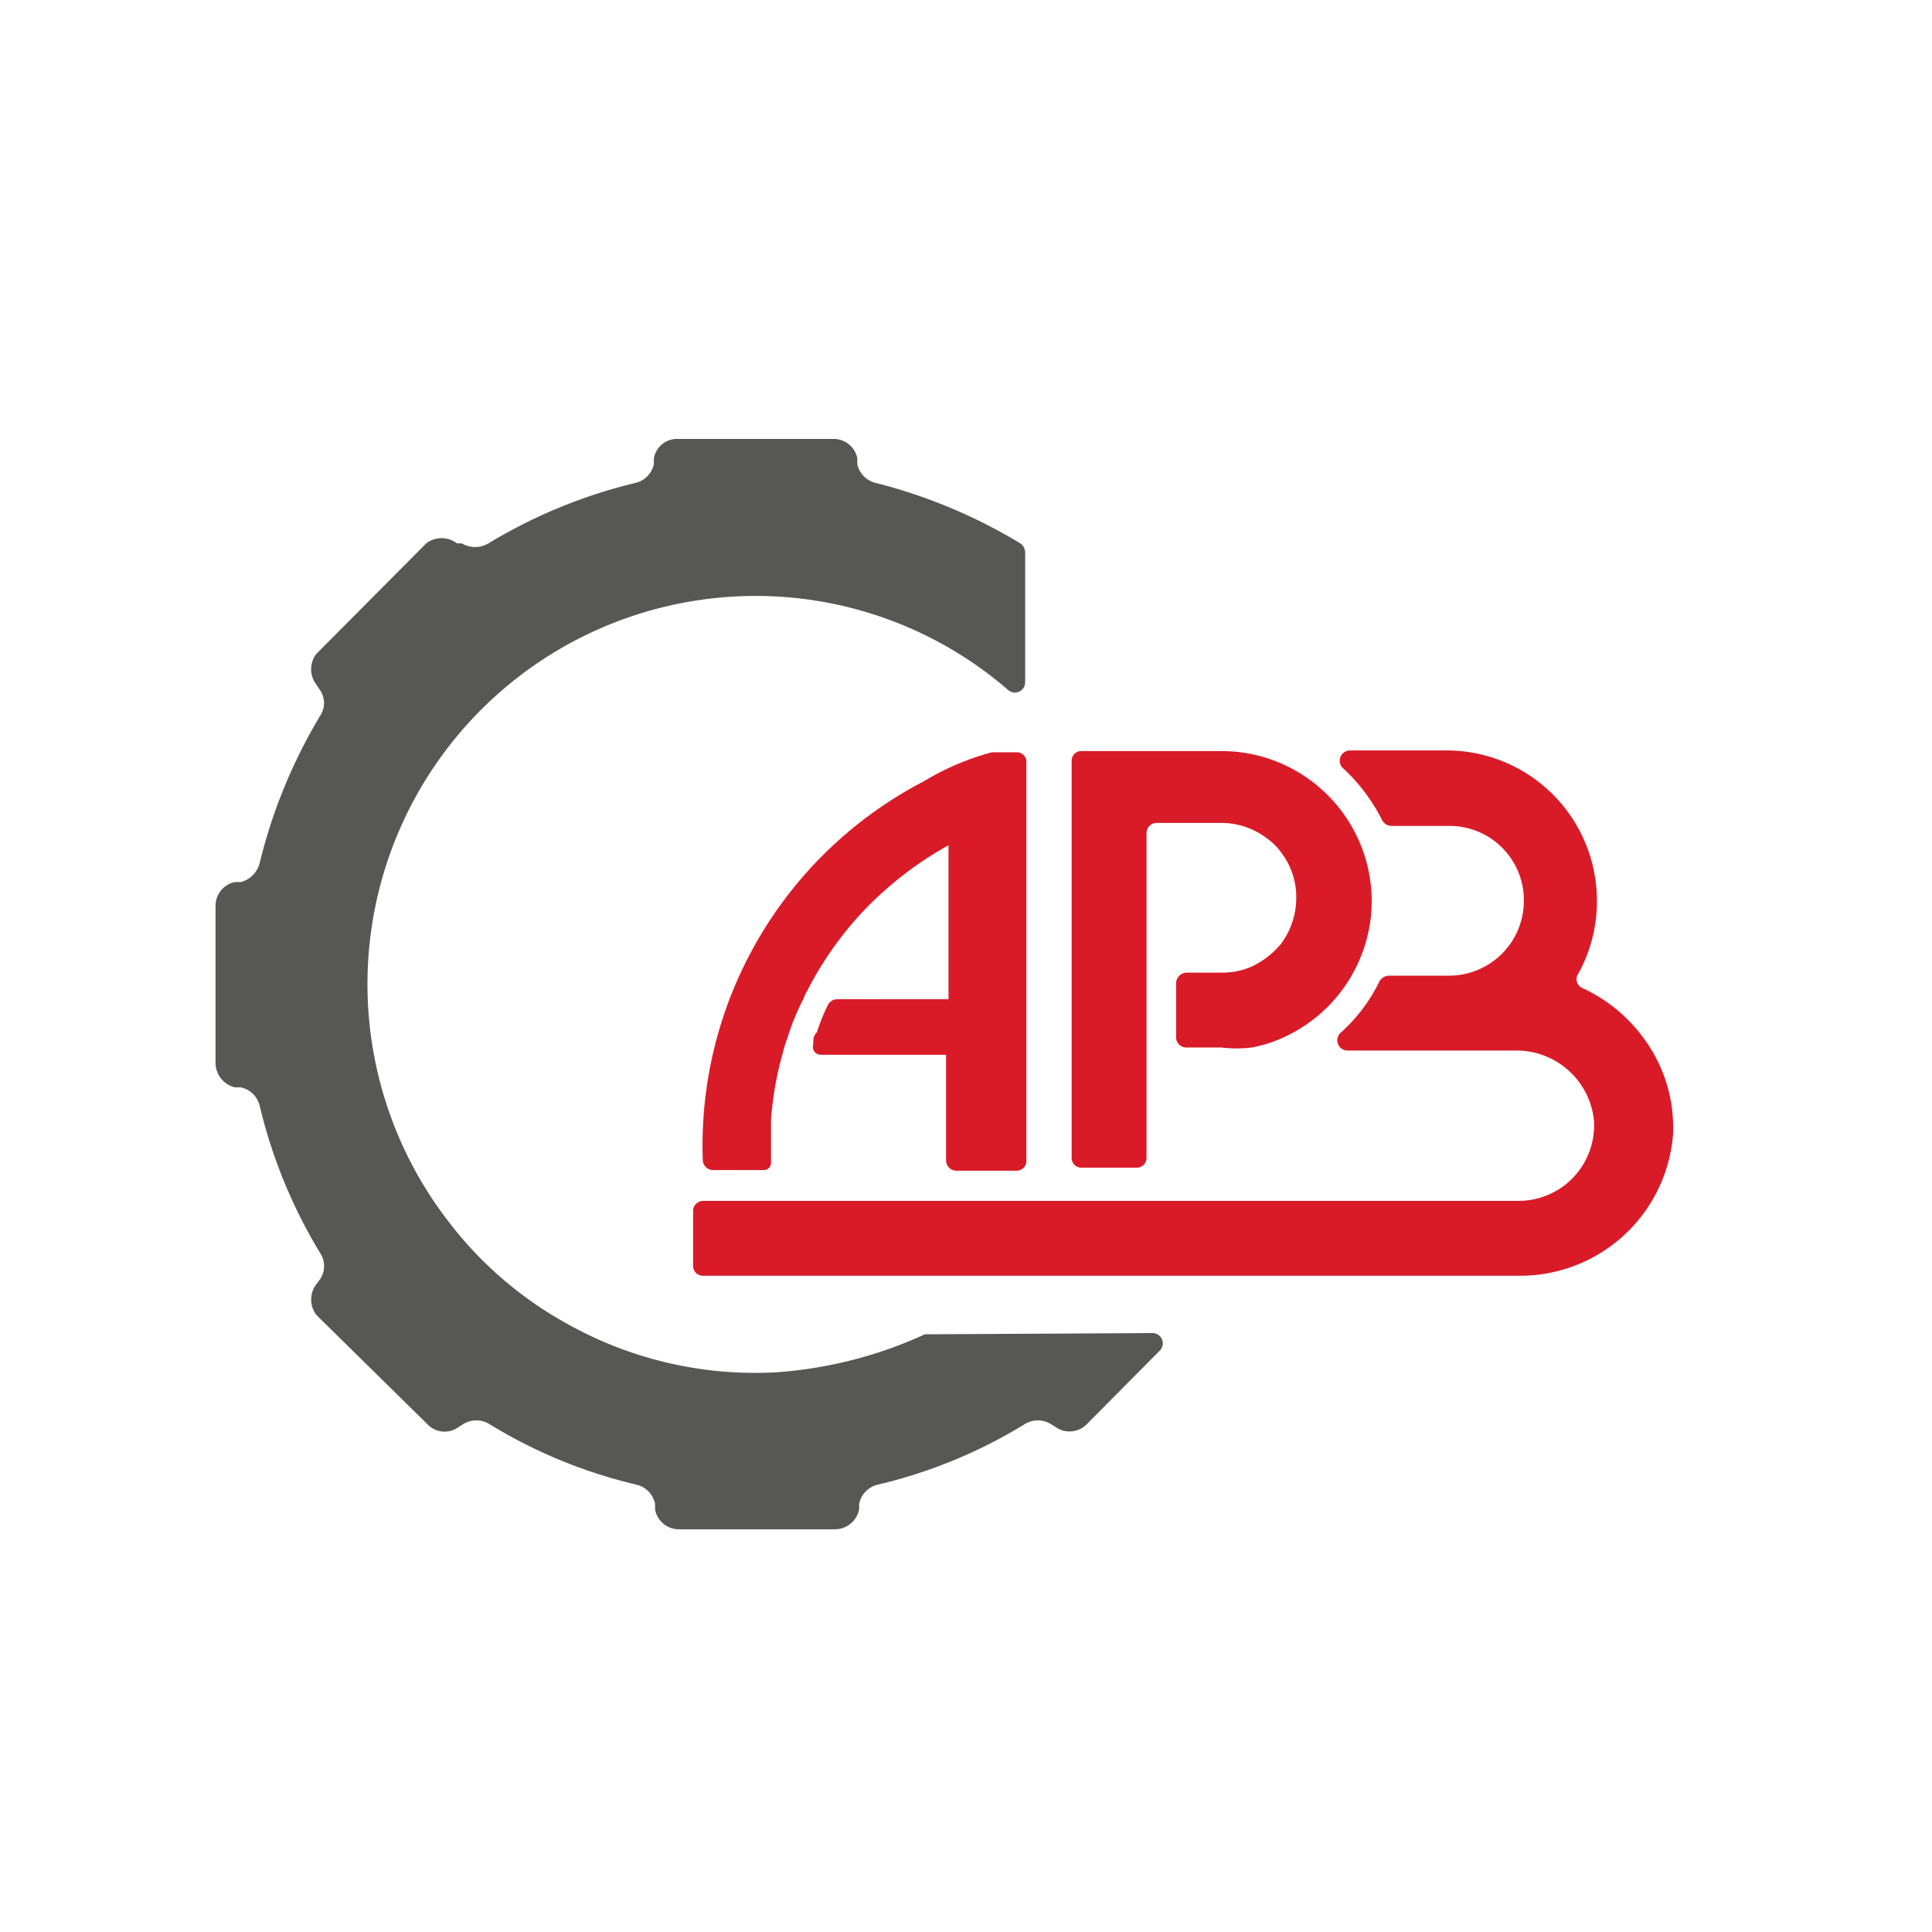
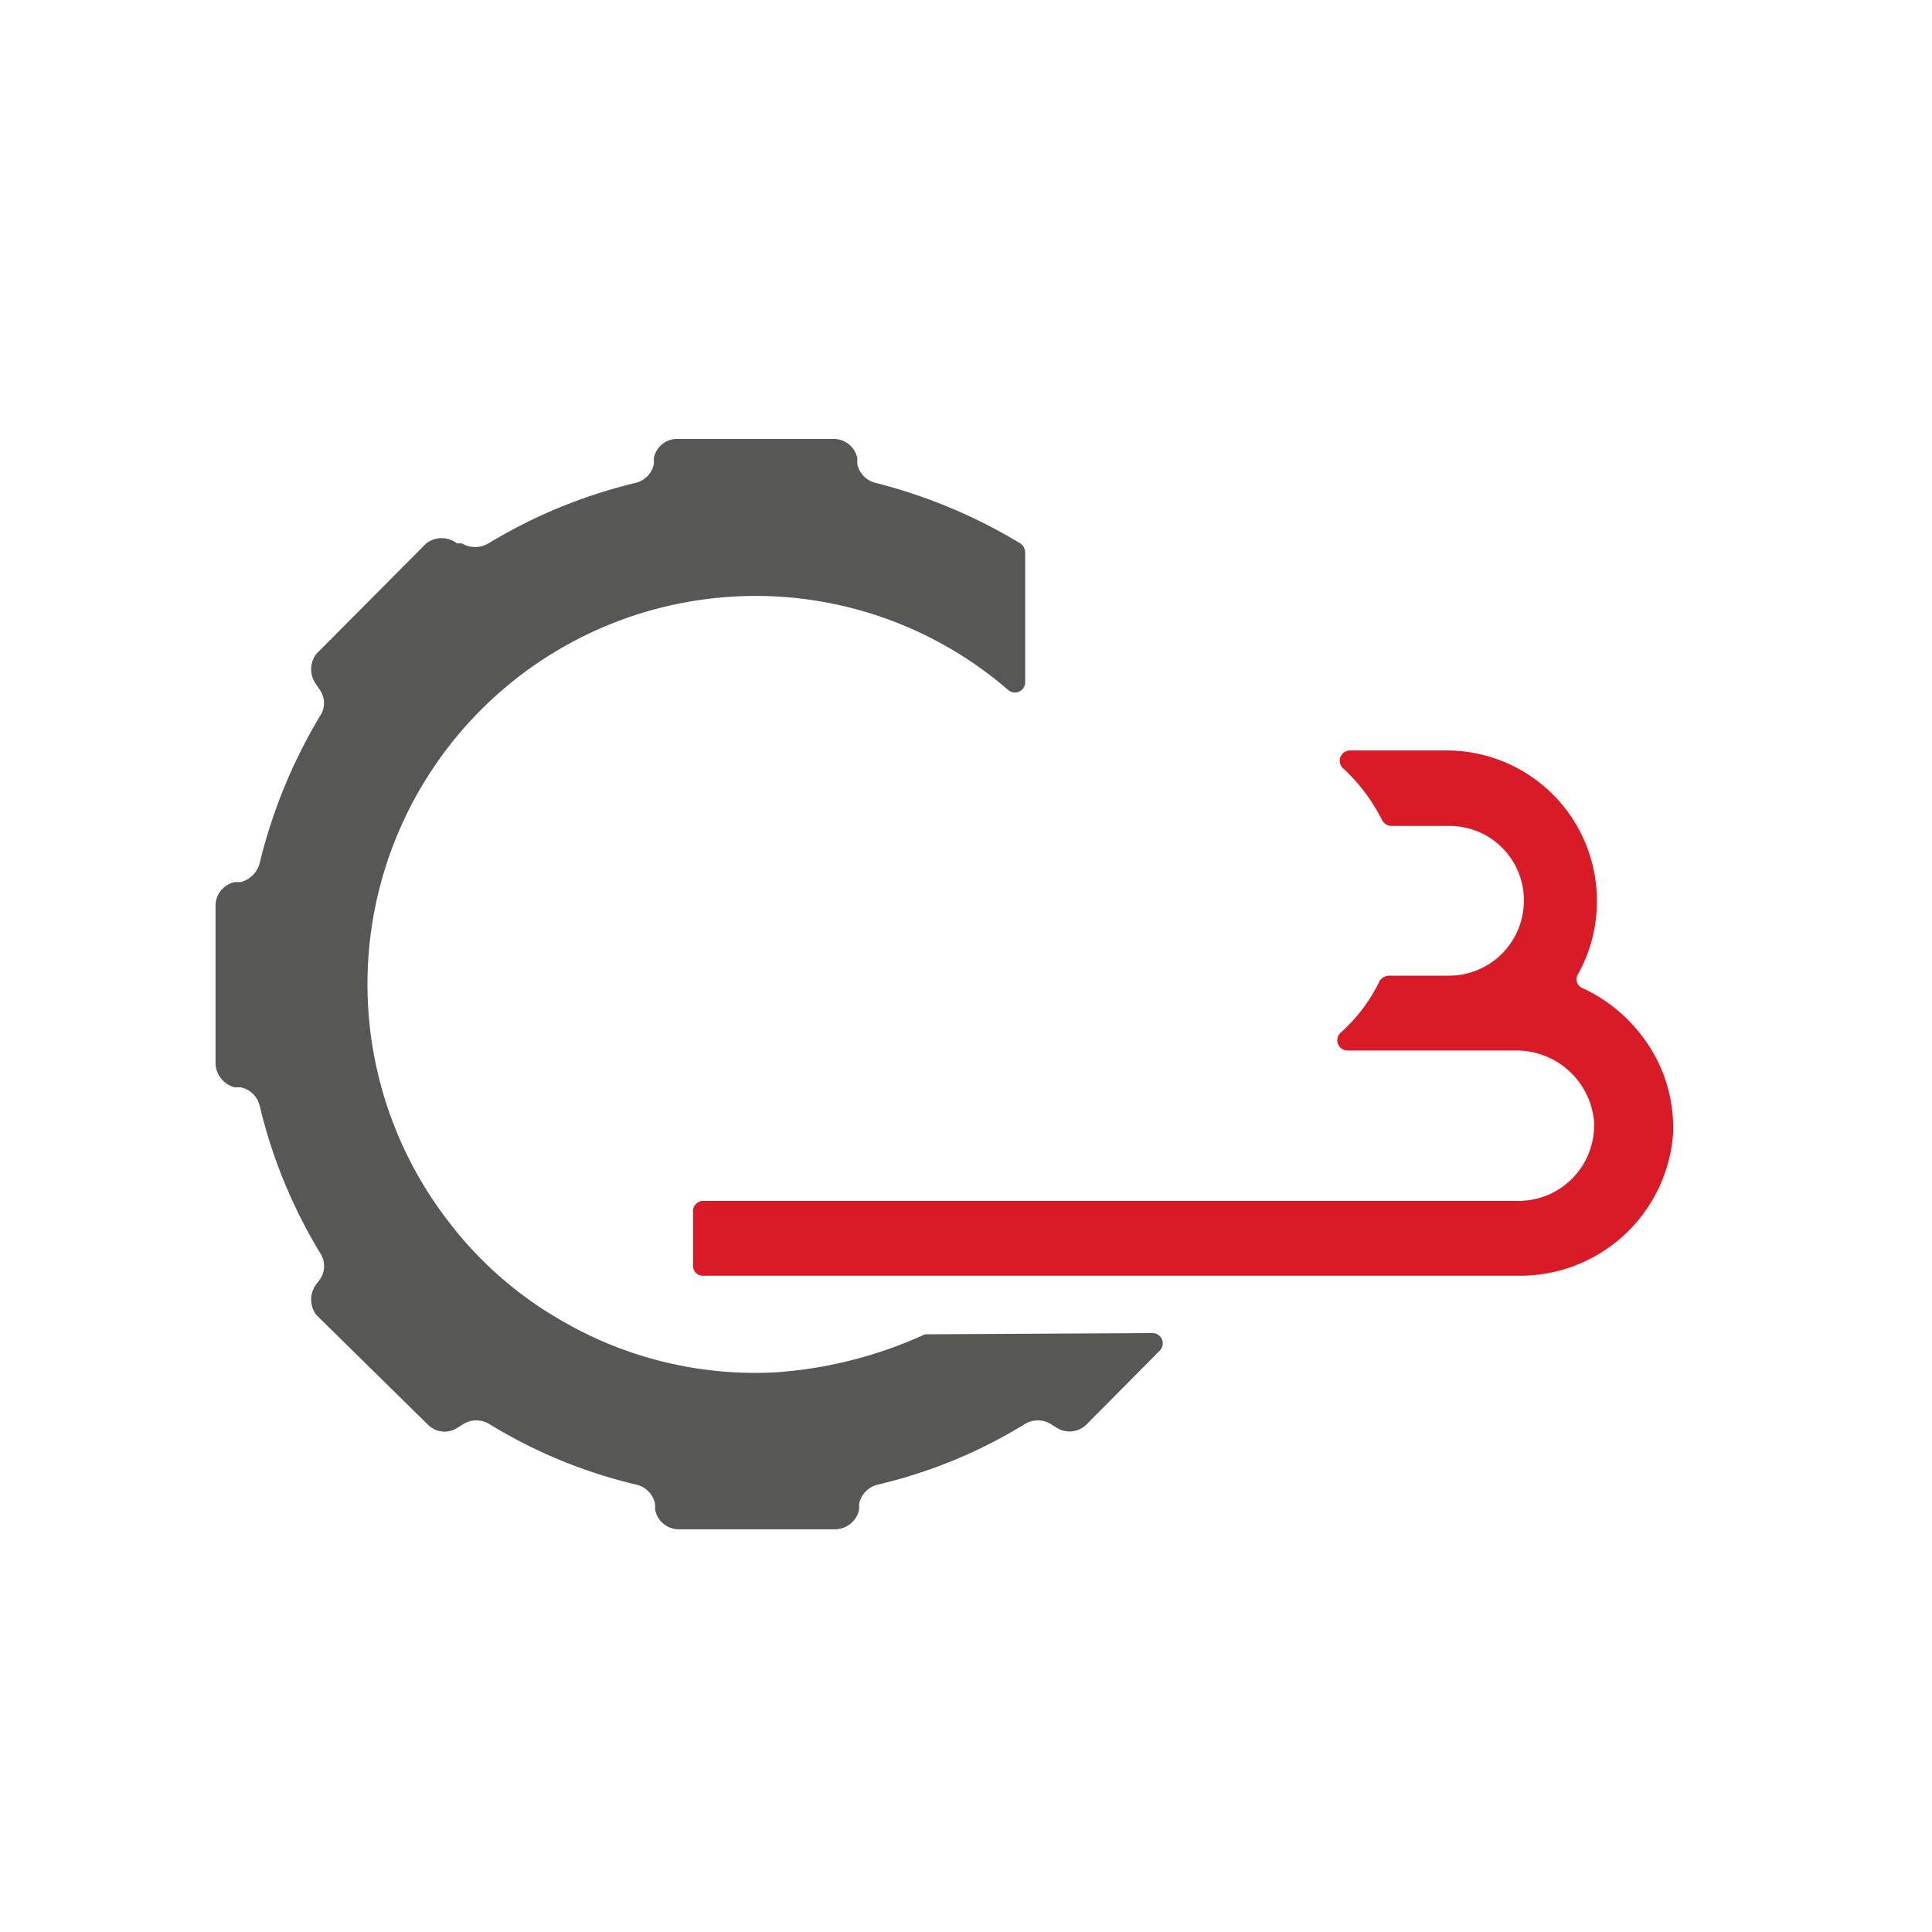
<svg xmlns="http://www.w3.org/2000/svg" viewBox="0 0 32 32">
  <defs>
    <style>.cls-1{fill:none;}.cls-2{fill:#d91b28;}.cls-3{fill:#575756;}</style>
  </defs>
  <g id="Слой_2" data-name="Слой 2">
    <g id="Слой_1-2" data-name="Слой 1">
-       <rect class="cls-1" width="32" height="32" />
-       <path class="cls-2" d="M22.72,14.92a2.49,2.49,0,0,1-1.5,2.28,2.13,2.13,0,0,1-.49.15,2.07,2.07,0,0,1-.5,0h-.58a.17.17,0,0,1-.17-.16v-.91a.18.18,0,0,1,.17-.17h.58a1.21,1.21,0,0,0,.5-.1,1.41,1.41,0,0,0,.49-.38,1.28,1.28,0,0,0,.25-.76,1.21,1.21,0,0,0-.25-.75,1,1,0,0,0-.23-.23,1.25,1.25,0,0,0-.76-.26H19.16a.17.17,0,0,0-.17.16v5.39a.16.16,0,0,1-.17.16h-.9a.16.16,0,0,1-.17-.16V12.6a.16.16,0,0,1,.17-.16h2.31a2.49,2.49,0,0,1,2.49,2.48Z" />
-       <path class="cls-2" d="M17,12.6v6.62a.16.16,0,0,1-.16.17h-1a.17.17,0,0,1-.17-.17V17.47H13.59a.13.13,0,0,1-.12-.17c0-.08,0-.15.06-.2a3.24,3.24,0,0,1,.18-.45.18.18,0,0,1,.15-.1h1.85V14h0a5.87,5.87,0,0,0-1,.7,5.48,5.48,0,0,0-.59.59,5.81,5.81,0,0,0-.76,1.14.54.54,0,0,0-.05.11,3.81,3.81,0,0,0-.27.66,2,2,0,0,0-.08.26,5.52,5.52,0,0,0-.19,1.09c0,.13,0,.27,0,.41v.29a.12.12,0,0,1-.13.13h-.83a.17.17,0,0,1-.17-.17A6.8,6.8,0,0,1,15.19,13l.13-.07a4.34,4.34,0,0,1,1.11-.47h.41A.16.16,0,0,1,17,12.6Z" />
      <path class="cls-2" d="M27.22,17.19a2.6,2.6,0,0,0-1-.82.16.16,0,0,1-.08-.24,2.47,2.47,0,0,0,.31-1.21h0A2.49,2.49,0,0,0,24,12.43H22.35a.17.17,0,0,0-.11.29,3,3,0,0,1,.65.86.18.18,0,0,0,.15.1H24a1.23,1.23,0,0,1,1.24,1.24h0A1.24,1.24,0,0,1,24,16.16H23a.19.19,0,0,0-.15.09,2.75,2.75,0,0,1-.65.86.17.17,0,0,0,.11.29h2.79a1.29,1.29,0,0,1,1.3,1.15,1.25,1.25,0,0,1-1.24,1.34H11.65a.17.17,0,0,0-.17.15c0,.3,0,.6,0,.92a.16.16,0,0,0,.16.17h13.5a2.54,2.54,0,0,0,2.57-2.33A2.48,2.48,0,0,0,27.22,17.19Z" />
      <path class="cls-3" d="M19.09,22.08a.17.17,0,0,1,.12.29L18,23.59a.4.4,0,0,1-.51.05l-.08-.05a.41.41,0,0,0-.44,0,8.27,8.27,0,0,1-2.43,1,.41.41,0,0,0-.31.32l0,.09a.41.41,0,0,1-.4.33H11.24a.4.4,0,0,1-.39-.33l0-.09a.41.41,0,0,0-.31-.32,8.27,8.27,0,0,1-2.43-1,.41.41,0,0,0-.44,0l-.08.05a.39.39,0,0,1-.51-.05L5.24,21.78a.42.42,0,0,1,0-.51l.06-.08a.39.39,0,0,0,0-.44,8.49,8.49,0,0,1-1-2.44.41.41,0,0,0-.31-.3l-.1,0a.42.42,0,0,1-.32-.4V15a.4.4,0,0,1,.32-.39l.1,0a.44.44,0,0,0,.31-.31,8.74,8.74,0,0,1,1-2.44.38.38,0,0,0,0-.43l-.06-.09a.42.42,0,0,1,0-.51L7.06,9a.42.42,0,0,1,.51,0L7.65,9a.43.43,0,0,0,.44,0,8.55,8.55,0,0,1,2.43-1,.41.41,0,0,0,.31-.31l0-.1a.39.39,0,0,1,.39-.32H13.8a.4.4,0,0,1,.4.32l0,.1a.41.41,0,0,0,.31.31,8.79,8.79,0,0,1,2.39,1,.19.19,0,0,1,.08.15v2.15a.17.17,0,0,1-.28.13,6.39,6.39,0,0,0-4.53-1.55A6.43,6.43,0,0,0,7.45,20.26a6.26,6.26,0,0,0,1.88,1.63,6.37,6.37,0,0,0,3.52.84,7.08,7.08,0,0,0,2.47-.63l.07,0Z" />
      <line class="cls-3" x1="19.5" y1="22.08" x2="19.44" y2="22.14" />
    </g>
  </g>
</svg>